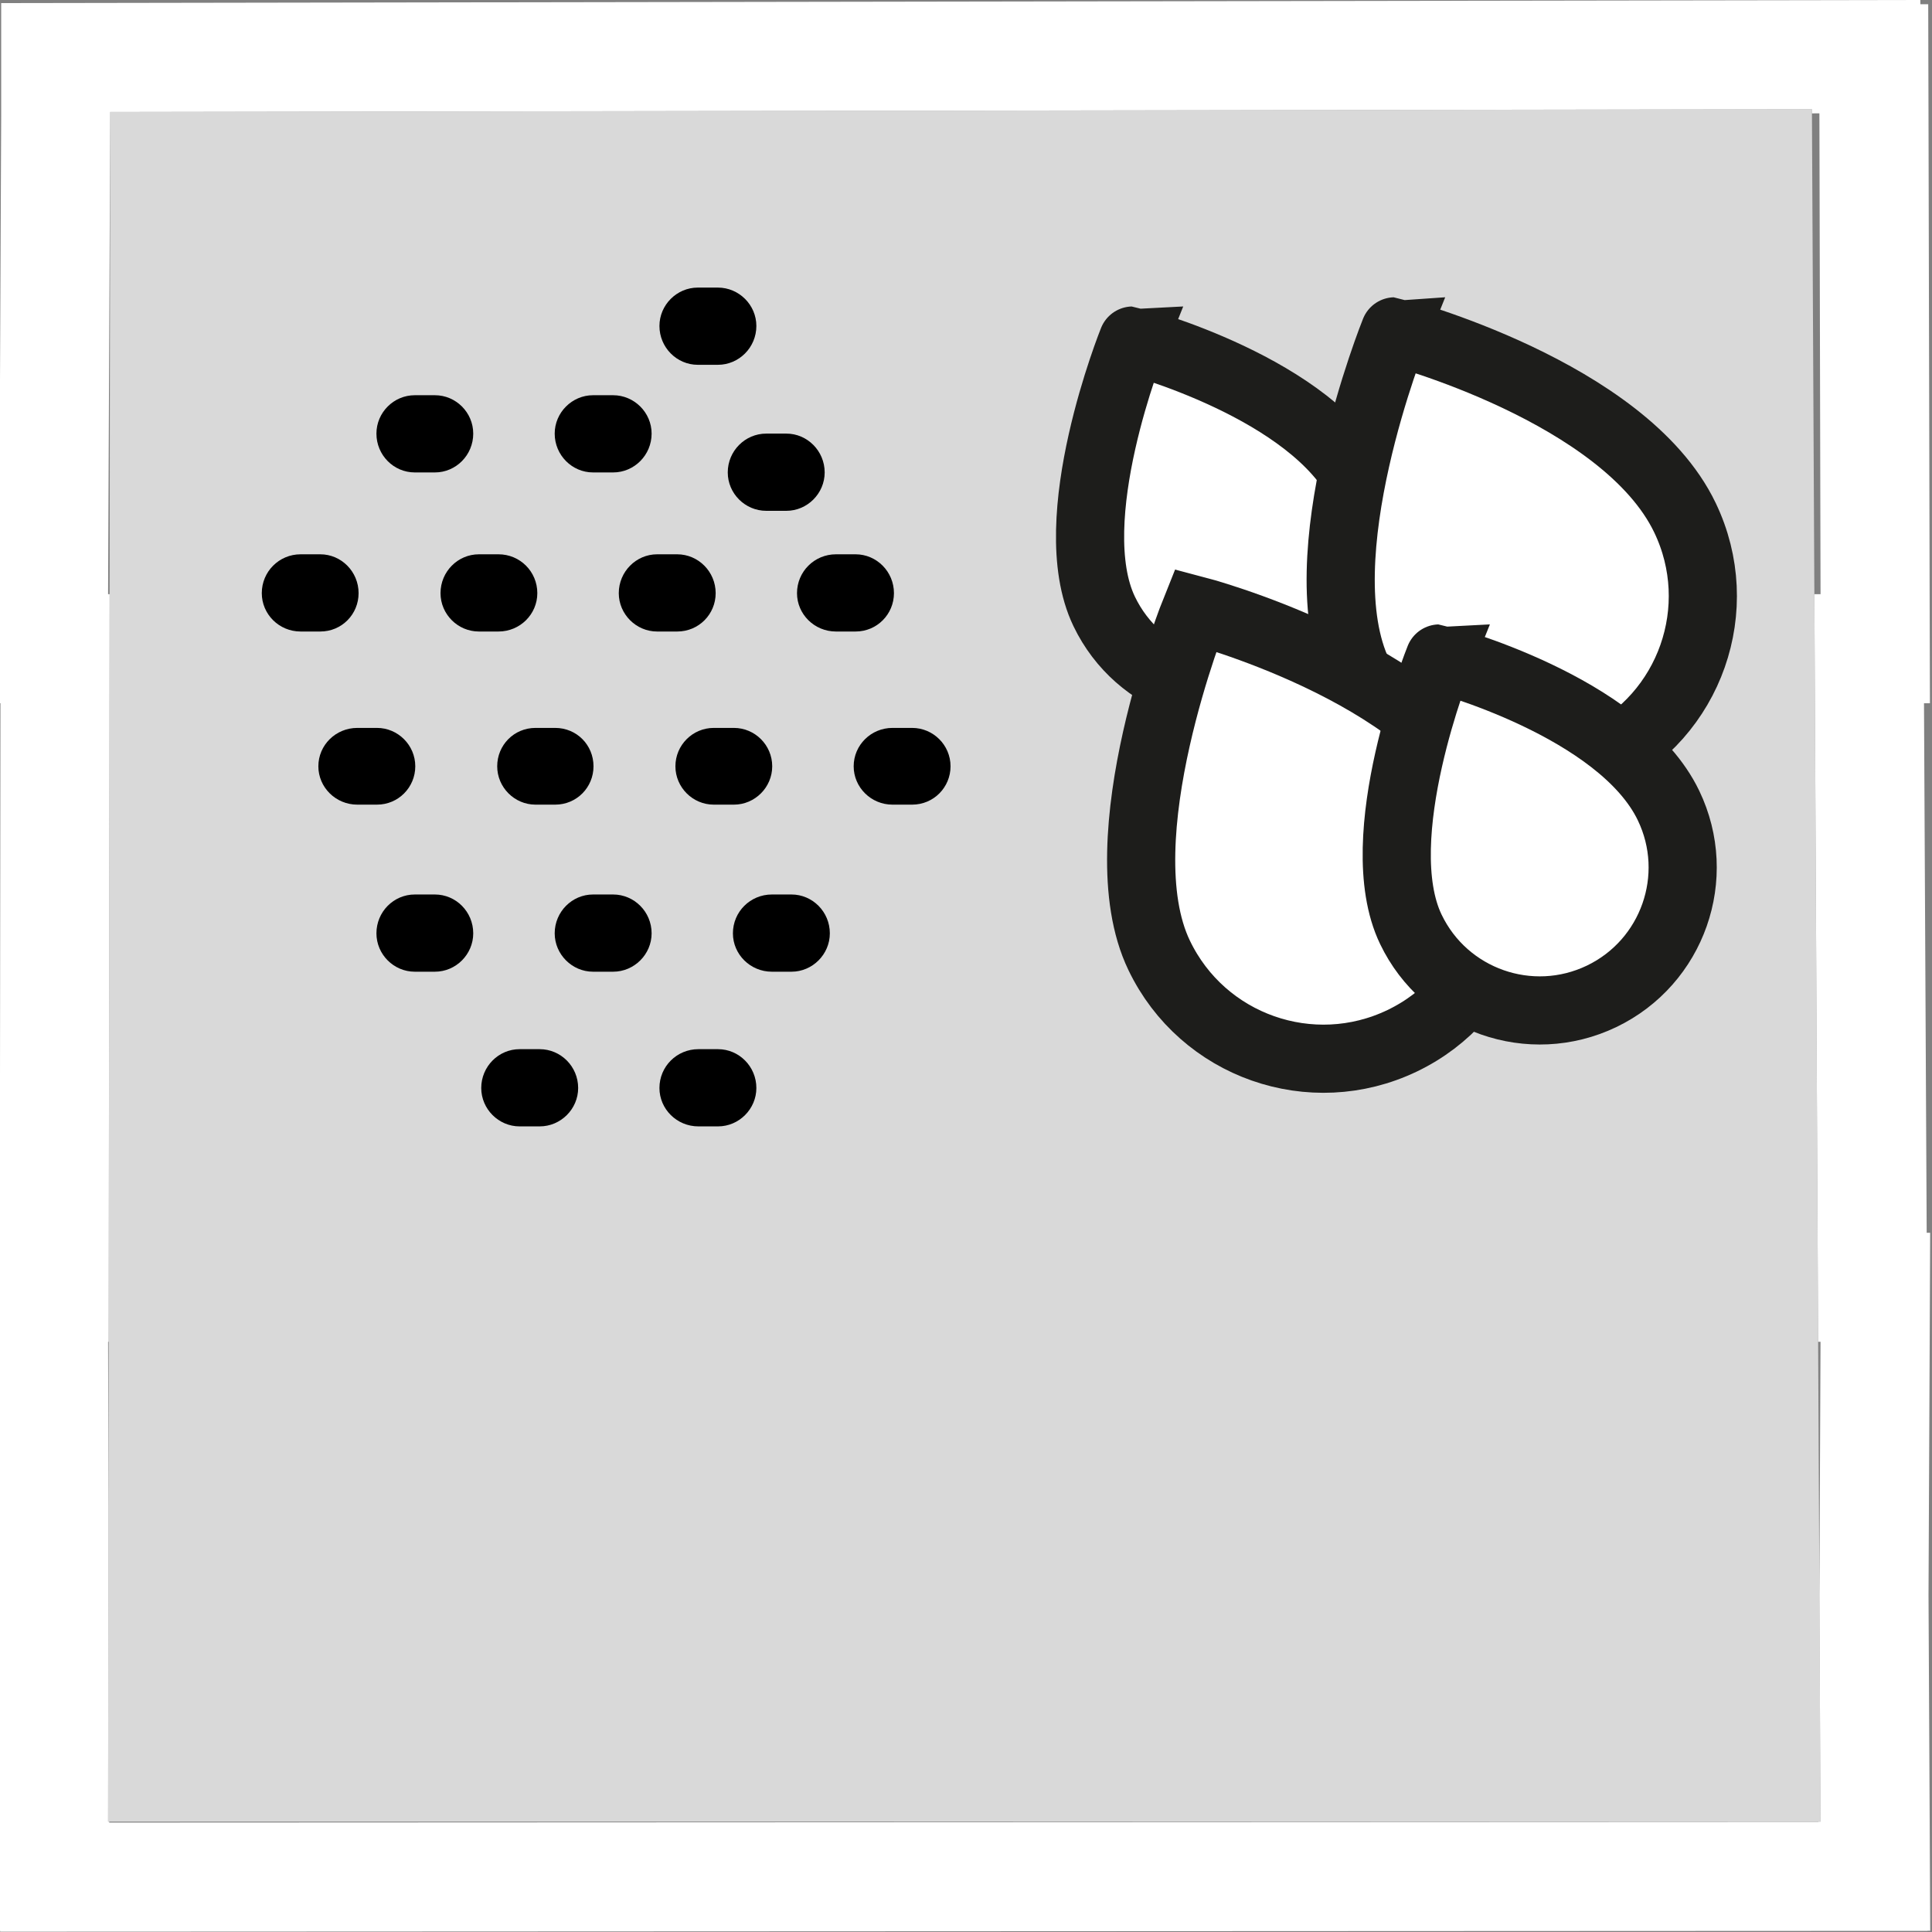
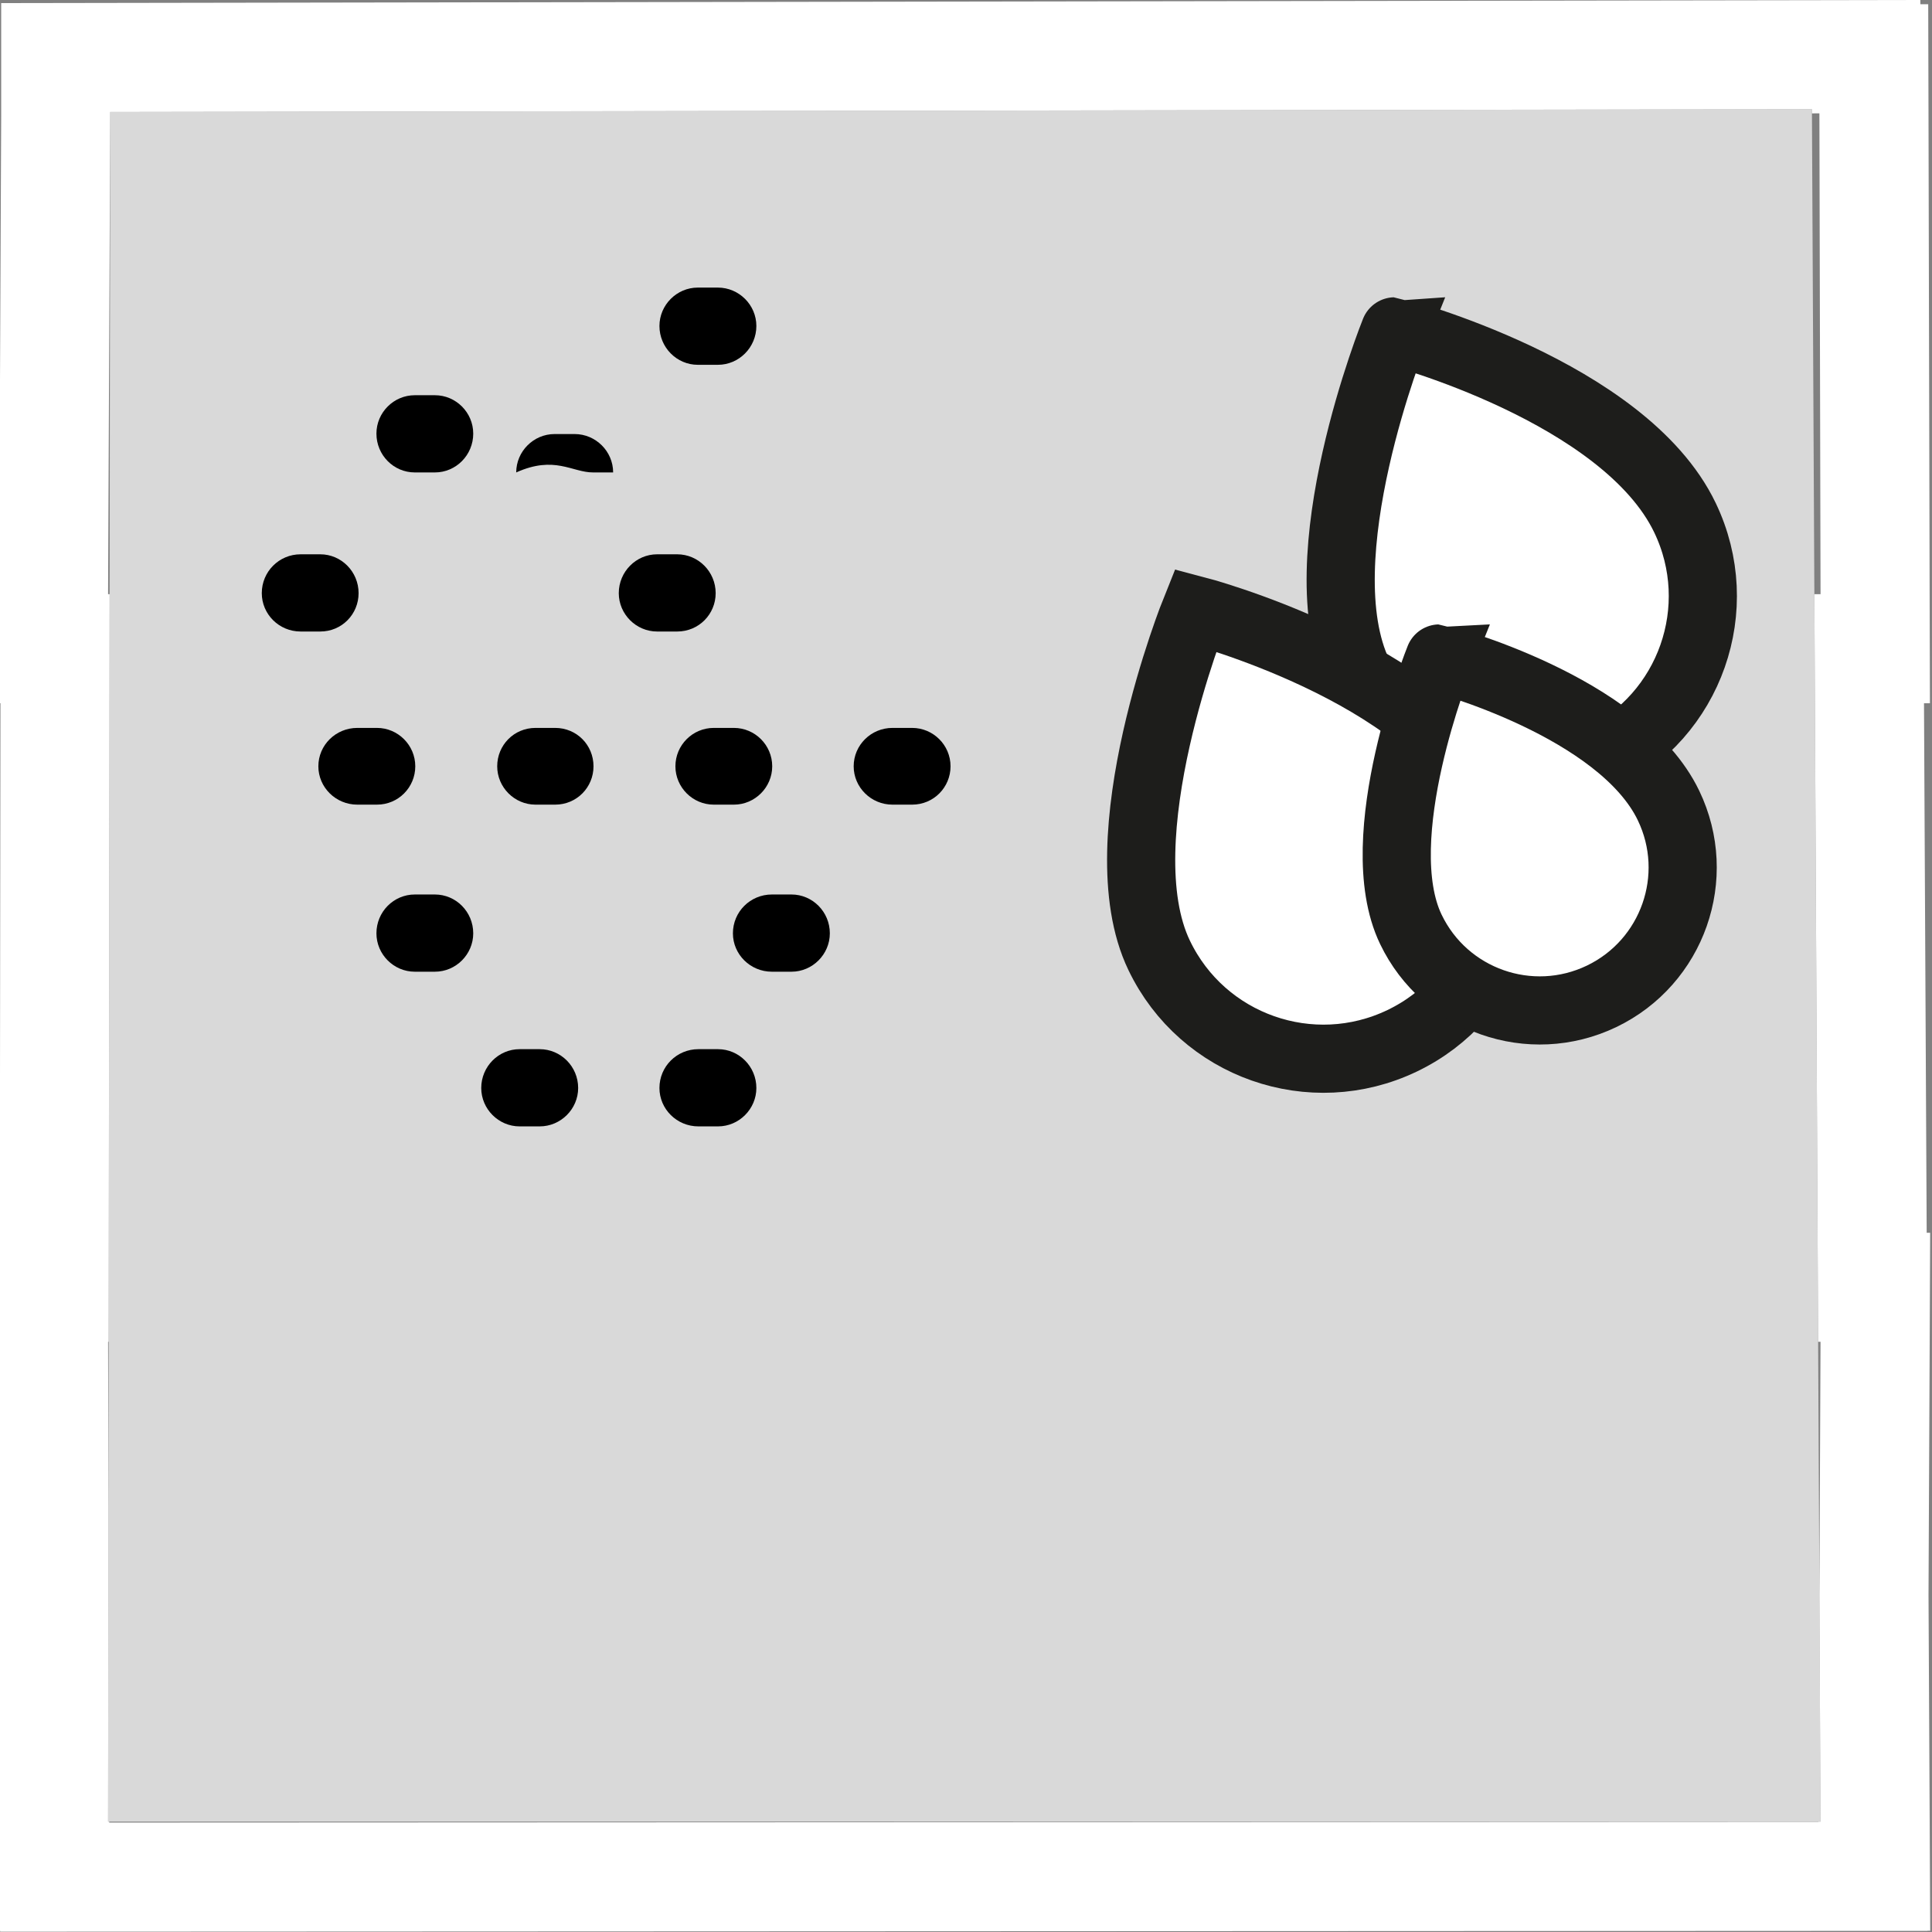
<svg xmlns="http://www.w3.org/2000/svg" version="1.1" id="Ebene_1" x="0px" y="0px" width="99.21px" height="99.21px" viewBox="0 0 99.21 99.21" enable-background="new 0 0 99.21 99.21" xml:space="preserve">
  <rect x="0" y="0" width="99.21" height="99.21" fill="#808080" stroke="none" />
  <polygon fill="#D9D9D9" points="93.487,93.542 5.55,93.542 5.66,5.75 93.044,5.609 " />
  <path fill="#FFFFFF" d="M93.044,5.609l0.002,0.213l0.382-0.001l0.059,24.69h-0.317l0.193,38.391h0.123l-0.059,13.006l0.059,11.635  h-0.109v0.01L5.609,93.591v-0.049H5.55l0.02-16.106l-0.02-8.533h0.03l0.049-38.391H5.55L5.66,5.904V5.75L93.044,5.609 M98.61,0  l-5.571,0.01L5.652,0.15L0.061,0.159V5.75v0.154l-0.11,24.582l-0.025,5.625h0.098L-0.01,63.302h-0.021l-0.017,5.613l0.021,8.533  L-0.05,93.537l-0.007,5.606h0.065v0.051l5.603-0.002l87.768-0.039l5.599-0.002v-0.008h0.14l-0.027-5.629l-0.06-11.606l0.06-12.98  l0.024-5.625h-0.178l-0.138-27.191h0.304l-0.015-5.613L99.03,5.809l-0.014-5.592h-0.404L98.61,0L98.61,0z" />
-   <path d="M30.452,24.26h1.033c1.083,0,1.976-0.889,1.976-1.994c0-1.082-0.893-1.971-1.976-1.971h-1.033  c-1.075,0-1.968,0.889-1.968,1.971C28.484,23.372,29.377,24.26,30.452,24.26L30.452,24.26z" />
+   <path d="M30.452,24.26h1.033c0-1.082-0.893-1.971-1.976-1.971h-1.033  c-1.075,0-1.968,0.889-1.968,1.971C28.484,23.372,29.377,24.26,30.452,24.26L30.452,24.26z" />
  <path d="M35.831,18.733h1.033c1.083,0,1.976-0.889,1.976-1.994c0-1.082-0.893-1.971-1.976-1.971h-1.033  c-1.075,0-1.968,0.889-1.968,1.971C33.863,17.844,34.756,18.733,35.831,18.733L35.831,18.733z" />
  <path d="M21.3,24.26h1.033c1.081,0,1.968-0.889,1.968-1.994c0-1.082-0.887-1.971-1.968-1.971H21.3c-1.084,0-1.97,0.889-1.97,1.971  C19.33,23.372,20.216,24.26,21.3,24.26L21.3,24.26z" />
-   <path d="M39.347,26.231h1.034c1.074,0,1.967-0.889,1.967-1.971c0-1.104-0.893-1.994-1.967-1.994h-1.034  c-1.084,0-1.976,0.89-1.976,1.994C37.371,25.342,38.263,26.231,39.347,26.231L39.347,26.231z" />
-   <path d="M22.621,30.459c0,1.081,0.887,1.97,1.971,1.97h1.006c1.108,0,1.994-0.889,1.994-1.97c0-1.104-0.886-1.995-1.994-1.995  h-1.006C23.508,28.464,22.621,29.355,22.621,30.459L22.621,30.459z" />
  <path d="M31.775,30.459c0,1.081,0.891,1.97,1.969,1.97h1.031c1.109,0,1.975-0.889,1.975-1.97c0-1.104-0.893-1.995-1.975-1.995  h-1.031C32.666,28.464,31.775,29.355,31.775,30.459L31.775,30.459z" />
  <path d="M13.443,30.459c0,1.081,0.887,1.97,1.994,1.97h1.01c1.107,0,1.967-0.889,1.967-1.97c0-1.104-0.887-1.995-1.967-1.995h-1.01  C14.33,28.464,13.443,29.355,13.443,30.459L13.443,30.459z" />
-   <path d="M40.927,30.459c0,1.081,0.892,1.97,2.001,1.97h1.006c1.102,0,1.971-0.889,1.971-1.97c0-1.104-0.888-1.995-1.971-1.995  h-1.006C41.818,28.464,40.927,29.355,40.927,30.459L40.927,30.459z" />
  <path d="M27.499,41.319h1.009c1.109,0,1.969-0.889,1.969-1.969c0-1.089-0.859-1.971-1.969-1.971h-1.009  c-1.104,0-1.967,0.882-1.967,1.971C25.532,40.43,26.418,41.319,27.499,41.319L27.499,41.319z" />
  <path d="M18.348,41.319h1.01c1.1,0,1.967-0.889,1.967-1.969c0-1.089-0.892-1.971-1.967-1.971h-1.01c-1.107,0-2,0.882-2,1.971  C16.348,40.43,17.24,41.319,18.348,41.319L18.348,41.319z" />
  <path d="M43.837,39.35c0,1.08,0.892,1.969,1.991,1.969h1.01c1.107,0,1.973-0.889,1.973-1.969c0-1.089-0.889-1.971-1.973-1.971h-1.01  C44.729,37.379,43.837,38.261,43.837,39.35L43.837,39.35z" />
  <path d="M36.652,41.319h1.034c1.081,0,1.968-0.889,1.968-1.969c0-1.089-0.887-1.971-1.968-1.971h-1.034  c-1.084,0-1.969,0.882-1.969,1.971C34.684,40.43,35.568,41.319,36.652,41.319L36.652,41.319z" />
  <path d="M40.645,49.898c1.076,0,1.968-0.891,1.968-1.971c0-1.106-0.892-1.994-1.968-1.994h-1.009c-1.108,0-2,0.888-2,1.994  c0,1.08,0.892,1.971,2,1.971H40.645z" />
  <path d="M22.333,49.898c1.081,0,1.968-0.891,1.968-1.971c0-1.106-0.887-1.994-1.968-1.994H21.3c-1.084,0-1.97,0.888-1.97,1.994  c0,1.08,0.886,1.971,1.97,1.971H22.333z" />
-   <path d="M31.485,49.898c1.083,0,1.976-0.891,1.976-1.971c0-1.106-0.893-1.994-1.976-1.994h-1.033c-1.075,0-1.968,0.888-1.968,1.994  c0,1.08,0.893,1.971,1.968,1.971H31.485z" />
  <path d="M36.872,57.841c1.076,0,1.968-0.891,1.968-1.971c0-1.106-0.892-1.994-1.968-1.994h-1.009c-1.108,0-2,0.888-2,1.994  c0,1.08,0.892,1.971,2,1.971H36.872z" />
  <path d="M27.713,57.841c1.083,0,1.976-0.891,1.976-1.971c0-1.106-0.893-1.994-1.976-1.994H26.68c-1.075,0-1.968,0.888-1.968,1.994  c0,1.08,0.893,1.971,1.968,1.971H27.713z" />
-   <path fill="#FFFFFF" stroke="#1D1D1B" stroke-width="3.5" stroke-miterlimit="10" d="M69.934,25.042  c1.756,3.655,0.215,8.039-3.438,9.795c-3.656,1.754-8.041,0.214-9.795-3.44c-2.255-4.693,1.465-13.91,1.465-13.91  S67.475,19.918,69.934,25.042z" />
  <path fill="#FFFFFF" stroke="#1D1D1B" stroke-width="3.5" stroke-miterlimit="10" d="M86.524,26.584  c2.224,4.63,0.272,10.183-4.356,12.406c-4.629,2.222-10.183,0.271-12.404-4.357c-2.855-5.944,1.855-17.618,1.855-17.618  S83.41,20.095,86.524,26.584z" />
  <path fill="#FFFFFF" stroke="#1D1D1B" stroke-width="3.5" stroke-miterlimit="10" d="M76.391,40.961  c2.237,4.658,0.274,10.246-4.386,12.483c-4.657,2.235-10.246,0.272-12.481-4.385c-2.873-5.981,1.865-17.729,1.865-17.729  S73.255,34.43,76.391,40.961z" />
  <path fill="#FFFFFF" stroke="#1D1D1B" stroke-width="3.5" stroke-miterlimit="10" d="M85.682,41.368  c1.756,3.655,0.215,8.039-3.438,9.795c-3.656,1.754-8.041,0.213-9.795-3.44c-2.255-4.693,1.465-13.91,1.465-13.91  S83.223,36.244,85.682,41.368z" />
</svg>